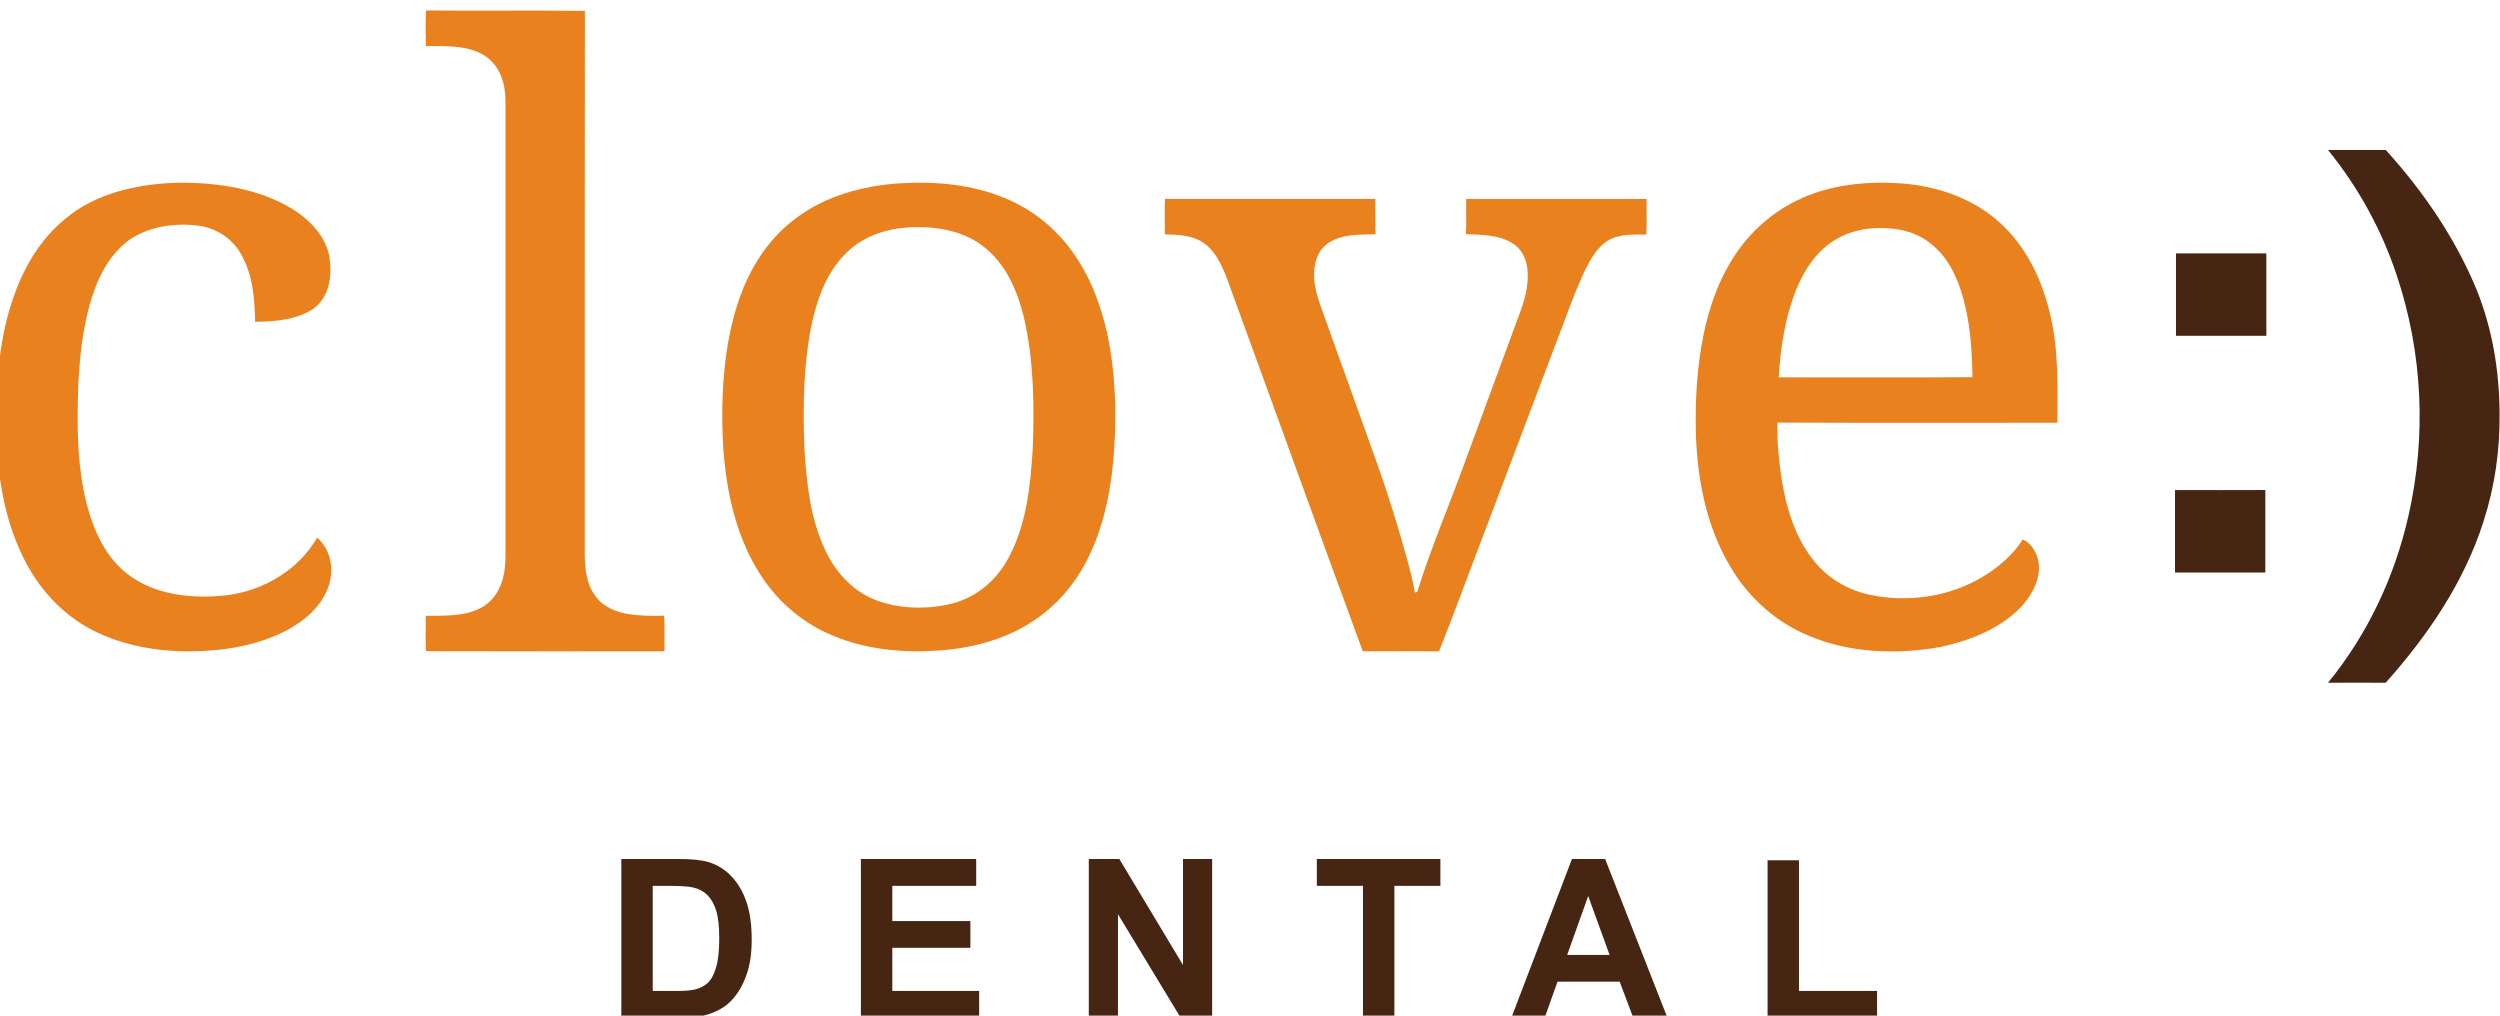
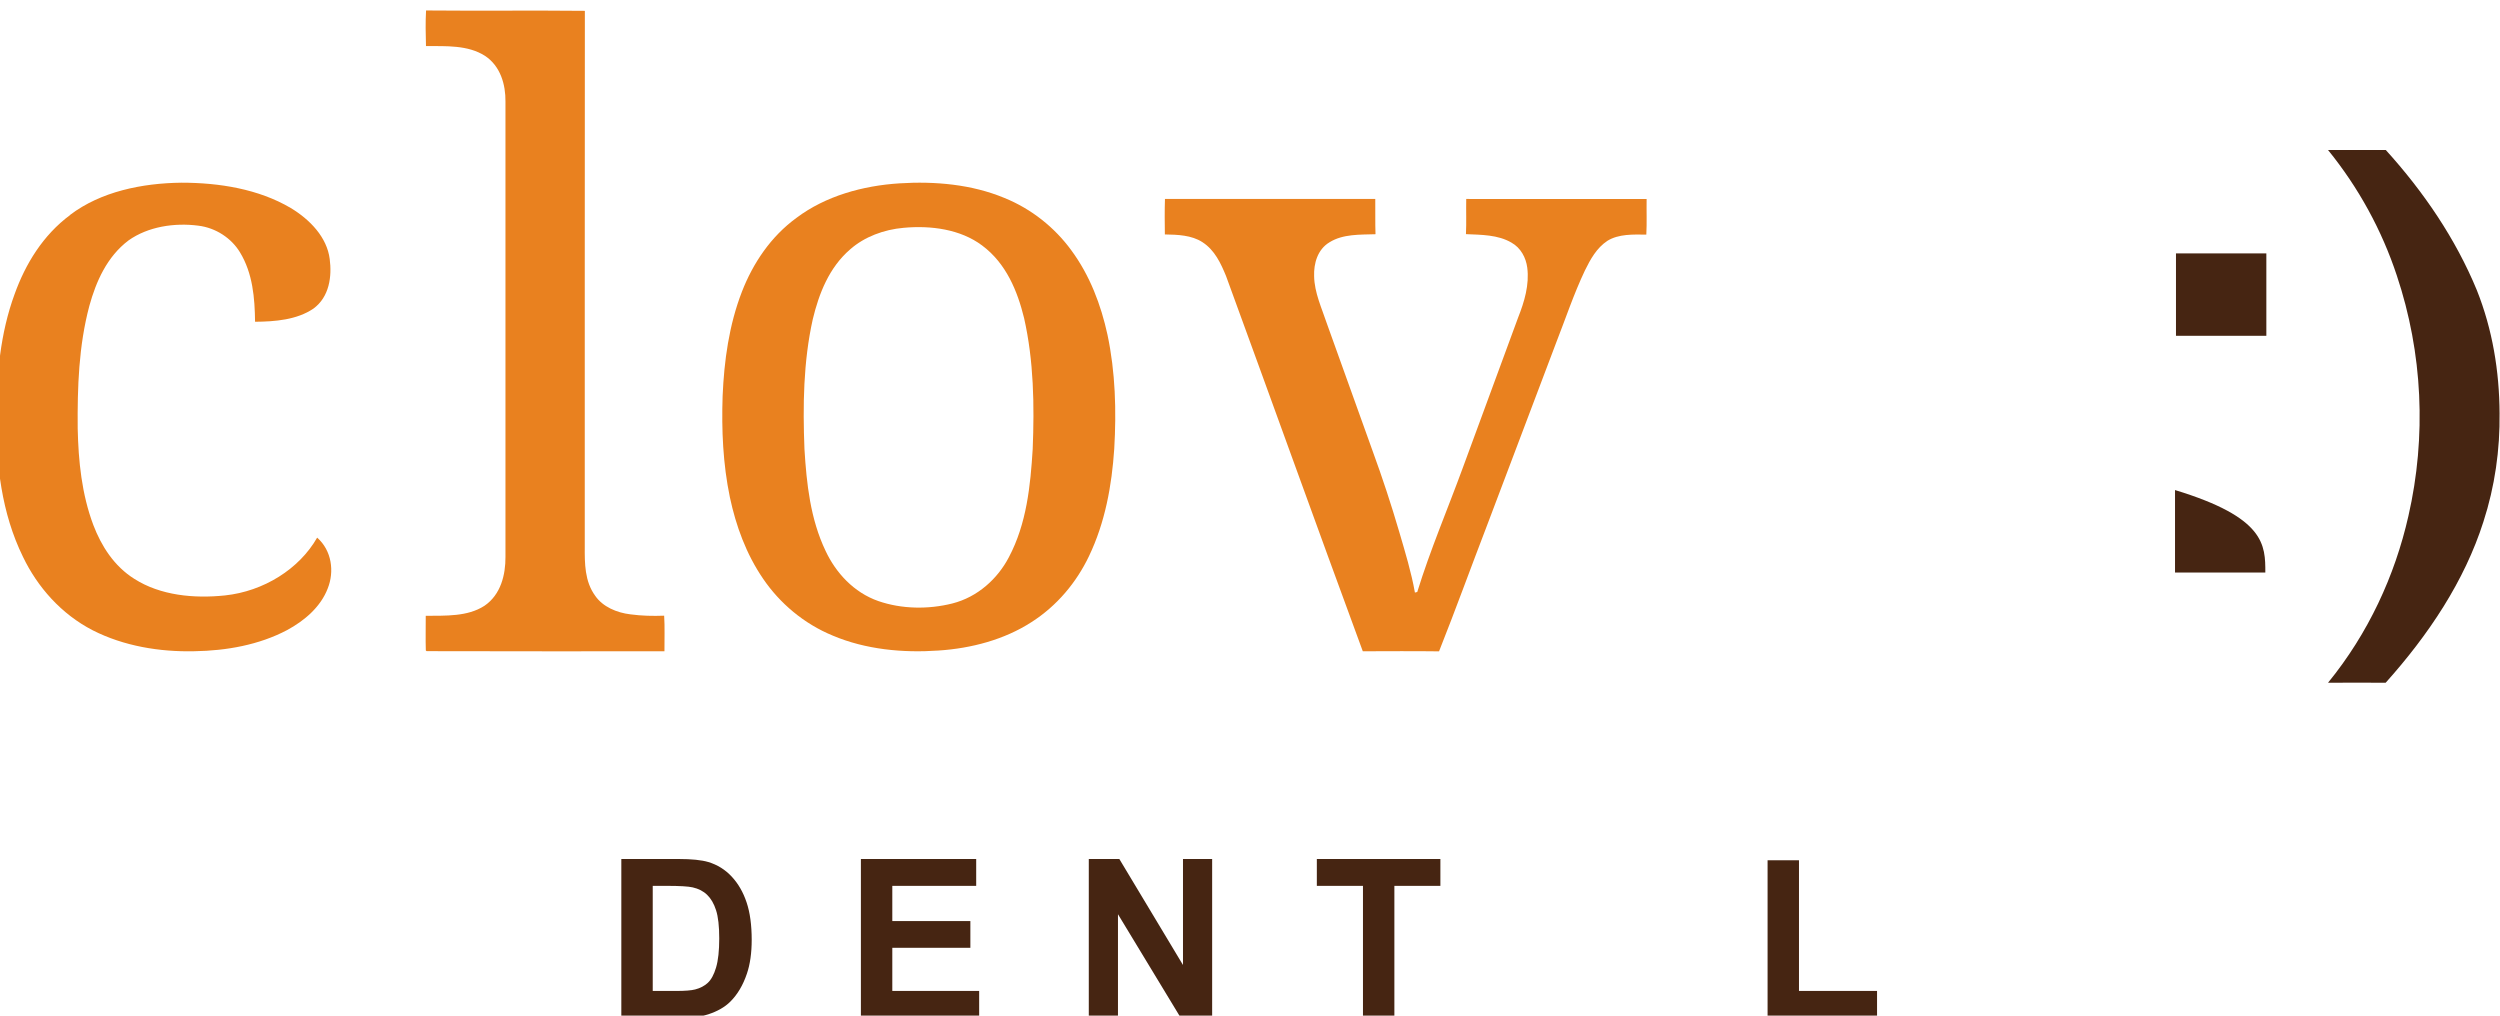
<svg xmlns="http://www.w3.org/2000/svg" width="128" height="52" viewBox="0 0 128 52" fill="none">
  <g clip-path="url(#clip0_4_2267)">
    <path d="M90.5 52.106V44.047H92.108V50.737H96.105V52.106H90.5Z" fill="#462512" />
-     <path d="M85.372 52.106H83.623L82.927 50.26H79.745L79.088 52.106H77.383L80.484 43.981H82.183L85.372 52.106ZM82.412 48.892L81.315 45.877L80.239 48.892H82.412Z" fill="#462512" />
    <path d="M69.784 52.106V45.356H67.422V43.981H73.748V45.356H71.392V52.106H69.784Z" fill="#462512" />
    <path d="M55.746 52.106V43.981H57.31L60.569 49.407V43.981H62.062V52.106H60.45L57.24 46.808V52.106H55.746Z" fill="#462512" />
    <path d="M44.078 52.106V43.981H49.981V45.356H45.686V47.157H49.683V48.526H45.686V50.737H50.133V52.106H44.078Z" fill="#462512" />
    <path d="M31.812 43.981H34.751C35.413 43.981 35.918 44.033 36.266 44.136C36.733 44.277 37.133 44.526 37.466 44.885C37.799 45.243 38.053 45.683 38.226 46.204C38.4 46.721 38.487 47.36 38.487 48.121C38.487 48.79 38.406 49.366 38.242 49.85C38.043 50.441 37.759 50.92 37.39 51.286C37.111 51.563 36.735 51.779 36.26 51.934C35.906 52.049 35.431 52.106 34.837 52.106H31.812V43.981ZM33.42 45.356V50.737H34.62C35.069 50.737 35.393 50.711 35.592 50.66C35.853 50.593 36.068 50.48 36.239 50.321C36.412 50.163 36.554 49.902 36.662 49.54C36.771 49.174 36.825 48.677 36.825 48.049C36.825 47.421 36.771 46.939 36.662 46.603C36.554 46.266 36.401 46.004 36.206 45.816C36.011 45.627 35.763 45.5 35.462 45.433C35.237 45.382 34.798 45.356 34.142 45.356H33.42Z" fill="#462512" />
    <path d="M3.59 11.002C5.165 9.808 7.272 9.378 9.286 9.354C11.224 9.354 13.238 9.677 14.887 10.65C15.877 11.246 16.742 12.154 16.881 13.261C16.999 14.149 16.867 15.199 16.05 15.799C15.203 16.375 14.088 16.467 13.059 16.474C13.045 15.267 12.944 13.996 12.286 12.918C11.853 12.2 11.053 11.663 10.153 11.554C8.922 11.395 7.578 11.604 6.581 12.309C5.471 13.147 4.917 14.422 4.575 15.659C4.028 17.711 3.961 19.837 3.978 21.939C4.014 23.607 4.182 25.296 4.78 26.885C5.187 27.95 5.839 28.989 6.882 29.64C8.216 30.491 9.936 30.652 11.518 30.486C13.5 30.275 15.323 29.133 16.238 27.527C16.99 28.19 17.125 29.262 16.78 30.128C16.426 31.056 15.61 31.772 14.695 32.263C13.267 33.018 11.598 33.317 9.957 33.343C8.163 33.385 6.328 33.075 4.753 32.274C3.128 31.438 1.916 30.05 1.177 28.511C0.074 26.261 -0.203 23.764 -0.191 21.326C-0.174 19.215 0.009 17.074 0.748 15.059C1.3 13.523 2.196 12.041 3.595 11.006L3.59 11.002Z" fill="#E9811F" />
    <path d="M21.81 2.36C21.793 1.751 21.781 1.142 21.814 0.536C24.524 0.562 27.233 0.527 29.945 0.555C29.933 9.698 29.945 18.842 29.94 27.987C29.935 28.84 29.933 29.766 30.475 30.506C30.862 31.067 31.575 31.372 32.281 31.455C32.852 31.532 33.43 31.545 34.005 31.523C34.044 32.13 34.015 32.739 34.02 33.346C29.962 33.343 25.901 33.354 21.843 33.339L21.802 33.304C21.783 32.715 21.802 32.121 21.798 31.53C22.811 31.519 23.936 31.58 24.803 31.017C25.648 30.443 25.884 29.421 25.88 28.515C25.88 20.743 25.88 12.97 25.88 5.2C25.889 4.344 25.634 3.391 24.832 2.86C23.958 2.299 22.826 2.363 21.807 2.36H21.81Z" fill="#E9811F" />
    <path d="M46.058 9.387C47.874 9.272 49.755 9.44 51.424 10.134C52.818 10.699 53.998 11.651 54.841 12.801C55.804 14.102 56.37 15.61 56.703 17.138C57.11 19.061 57.163 21.032 57.049 22.983C56.924 24.856 56.585 26.748 55.754 28.479C55.118 29.811 54.123 31.018 52.806 31.856C51.424 32.748 49.74 33.196 48.059 33.307C46.222 33.436 44.322 33.255 42.638 32.543C41.157 31.934 39.924 30.884 39.074 29.636C38.202 28.363 37.68 26.919 37.369 25.456C37.015 23.752 36.94 22.012 36.998 20.281C37.075 18.472 37.323 16.649 37.988 14.931C38.551 13.486 39.457 12.114 40.791 11.146C42.265 10.04 44.17 9.505 46.06 9.387H46.058ZM46.265 11.664C45.256 11.753 44.266 12.12 43.532 12.764C42.443 13.702 41.93 15.04 41.615 16.341C41.128 18.526 41.102 20.772 41.188 22.99C41.297 24.76 41.487 26.574 42.275 28.217C42.795 29.322 43.708 30.334 44.972 30.775C46.171 31.188 47.525 31.207 48.758 30.898C50.063 30.568 51.084 29.623 51.653 28.532C52.565 26.812 52.758 24.873 52.874 22.992C52.963 20.753 52.931 18.487 52.433 16.285C52.096 14.909 51.518 13.484 50.28 12.565C49.172 11.736 47.66 11.535 46.268 11.664H46.265Z" fill="#E9811F" />
-     <path d="M92.251 10.144C93.804 9.456 95.577 9.269 97.289 9.387C99.151 9.509 101.007 10.155 102.342 11.36C103.782 12.639 104.579 14.392 104.981 16.155C105.407 17.958 105.347 19.811 105.337 21.645C100.559 21.64 95.784 21.658 91.008 21.636C90.974 22.622 91.085 23.611 91.227 24.589C91.48 26.075 91.926 27.594 92.952 28.81C93.623 29.618 94.601 30.205 95.687 30.443C97.691 30.886 99.904 30.543 101.605 29.476C102.387 28.991 103.088 28.376 103.558 27.625C103.931 27.762 104.141 28.114 104.283 28.437C104.603 29.308 104.189 30.244 103.599 30.938C102.558 32.126 100.955 32.776 99.363 33.123C97.118 33.527 94.695 33.437 92.6 32.547C90.991 31.881 89.676 30.713 88.792 29.338C87.424 27.215 86.921 24.726 86.832 22.295C86.784 20.542 86.878 18.776 87.239 17.05C87.531 15.686 87.998 14.337 88.781 13.134C89.599 11.875 90.789 10.79 92.251 10.15V10.144ZM93.513 12.595C92.677 13.28 92.176 14.228 91.829 15.184C91.355 16.52 91.157 17.923 91.071 19.32C94.377 19.32 97.684 19.335 100.988 19.311C100.969 17.869 100.87 16.413 100.444 15.016C100.133 14.023 99.635 13.018 98.713 12.368C97.932 11.787 96.877 11.62 95.892 11.689C95.018 11.742 94.156 12.054 93.51 12.595H93.513Z" fill="#E9811F" />
    <path d="M59.648 10.187C63.237 10.189 66.825 10.187 70.414 10.187C70.423 10.789 70.404 11.39 70.426 11.992C69.631 12.018 68.764 11.975 68.075 12.402C67.451 12.773 67.261 13.5 67.283 14.138C67.297 14.989 67.678 15.786 67.945 16.591C68.723 18.752 69.493 20.913 70.272 23.073C70.777 24.453 71.235 25.846 71.646 27.249C71.945 28.27 72.258 29.294 72.444 30.34C72.472 30.331 72.535 30.318 72.564 30.309C73.227 28.157 74.12 26.07 74.895 23.953C75.839 21.391 76.781 18.826 77.725 16.266C78.05 15.447 78.31 14.574 78.195 13.699C78.129 13.199 77.87 12.691 77.383 12.42C76.692 12.016 75.844 12.023 75.057 11.988C75.085 11.387 75.059 10.787 75.071 10.187C78.151 10.194 81.229 10.187 84.307 10.189C84.297 10.796 84.324 11.405 84.292 12.012C83.621 12.005 82.879 11.972 82.299 12.33C81.74 12.701 81.427 13.284 81.15 13.843C80.572 15.061 80.15 16.336 79.661 17.584C78.486 20.694 77.306 23.805 76.131 26.915C75.307 29.058 74.527 31.215 73.679 33.349C72.379 33.332 71.078 33.343 69.775 33.345C67.418 26.948 65.115 20.531 62.772 14.129C62.507 13.489 62.199 12.808 61.563 12.398C61.009 12.038 60.296 12.014 59.641 12.003C59.632 11.398 59.627 10.792 59.646 10.187H59.648Z" fill="#E9811F" />
    <path d="M119.197 7.68C120.182 7.682 121.168 7.682 122.152 7.68C124.103 9.83 125.734 12.24 126.812 14.852C127.617 16.865 127.966 19.012 127.978 21.149C128.002 23.026 127.737 24.906 127.152 26.709C126.184 29.753 124.337 32.51 122.145 34.957C121.163 34.95 120.177 34.95 119.195 34.957C121.252 32.436 122.617 29.485 123.311 26.418C124.24 22.354 124.045 18.076 122.716 14.104C121.955 11.803 120.767 9.616 119.195 7.68H119.197Z" fill="#462512" />
    <path d="M111.413 12.973C112.954 12.973 114.495 12.973 116.037 12.973C116.037 14.38 116.037 15.786 116.037 17.194C114.493 17.194 112.952 17.194 111.41 17.194C111.41 15.788 111.41 14.38 111.41 12.975L111.413 12.973Z" fill="#462512" />
-     <path d="M111.361 25.091C112.903 25.091 114.444 25.098 115.985 25.089C115.985 26.497 115.985 27.905 115.985 29.313C114.444 29.313 112.903 29.313 111.361 29.313C111.359 27.905 111.359 26.499 111.361 25.091Z" fill="#462512" />
+     <path d="M111.361 25.091C115.985 26.497 115.985 27.905 115.985 29.313C114.444 29.313 112.903 29.313 111.361 29.313C111.359 27.905 111.359 26.499 111.361 25.091Z" fill="#462512" />
  </g>
  <defs>
    <clipPath id="clip0_4_2267">
      <rect width="128" height="52" fill="white" />
    </clipPath>
  </defs>
</svg>